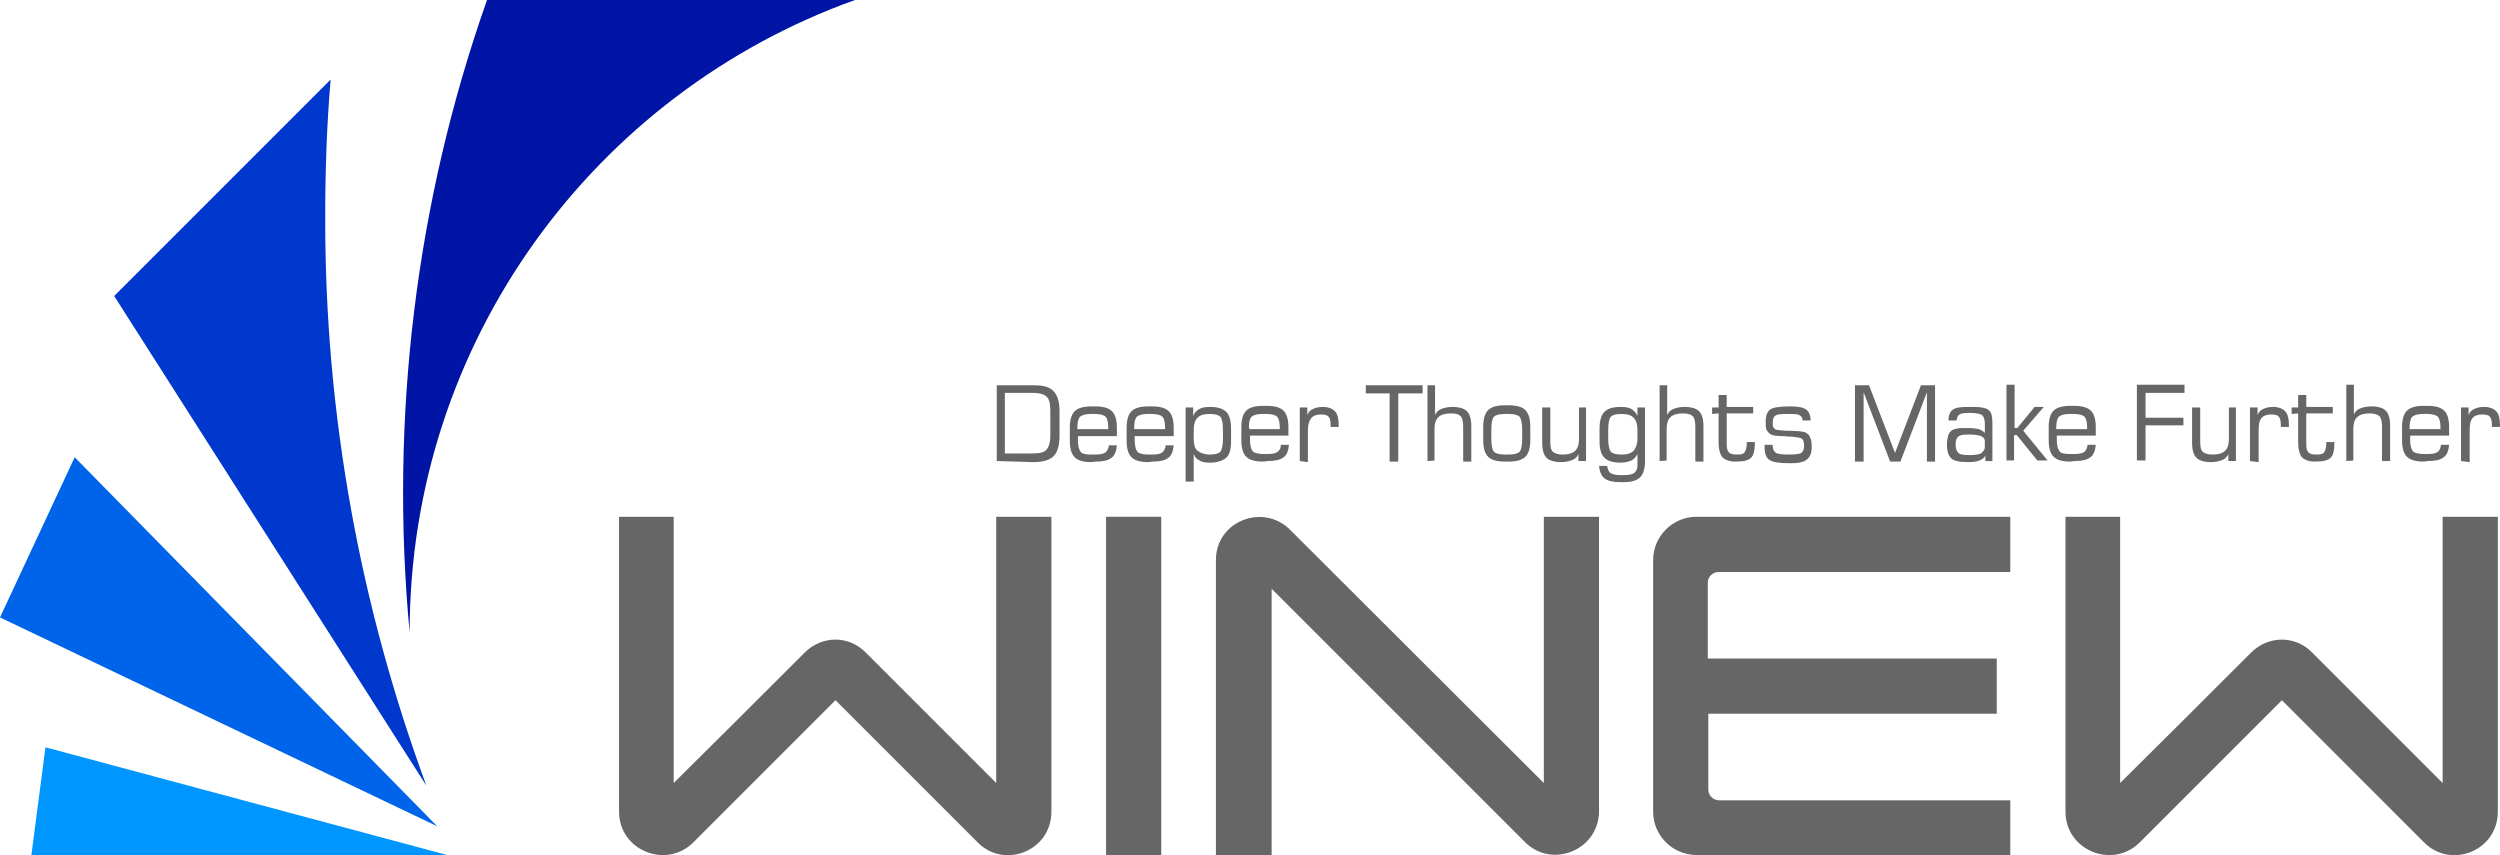
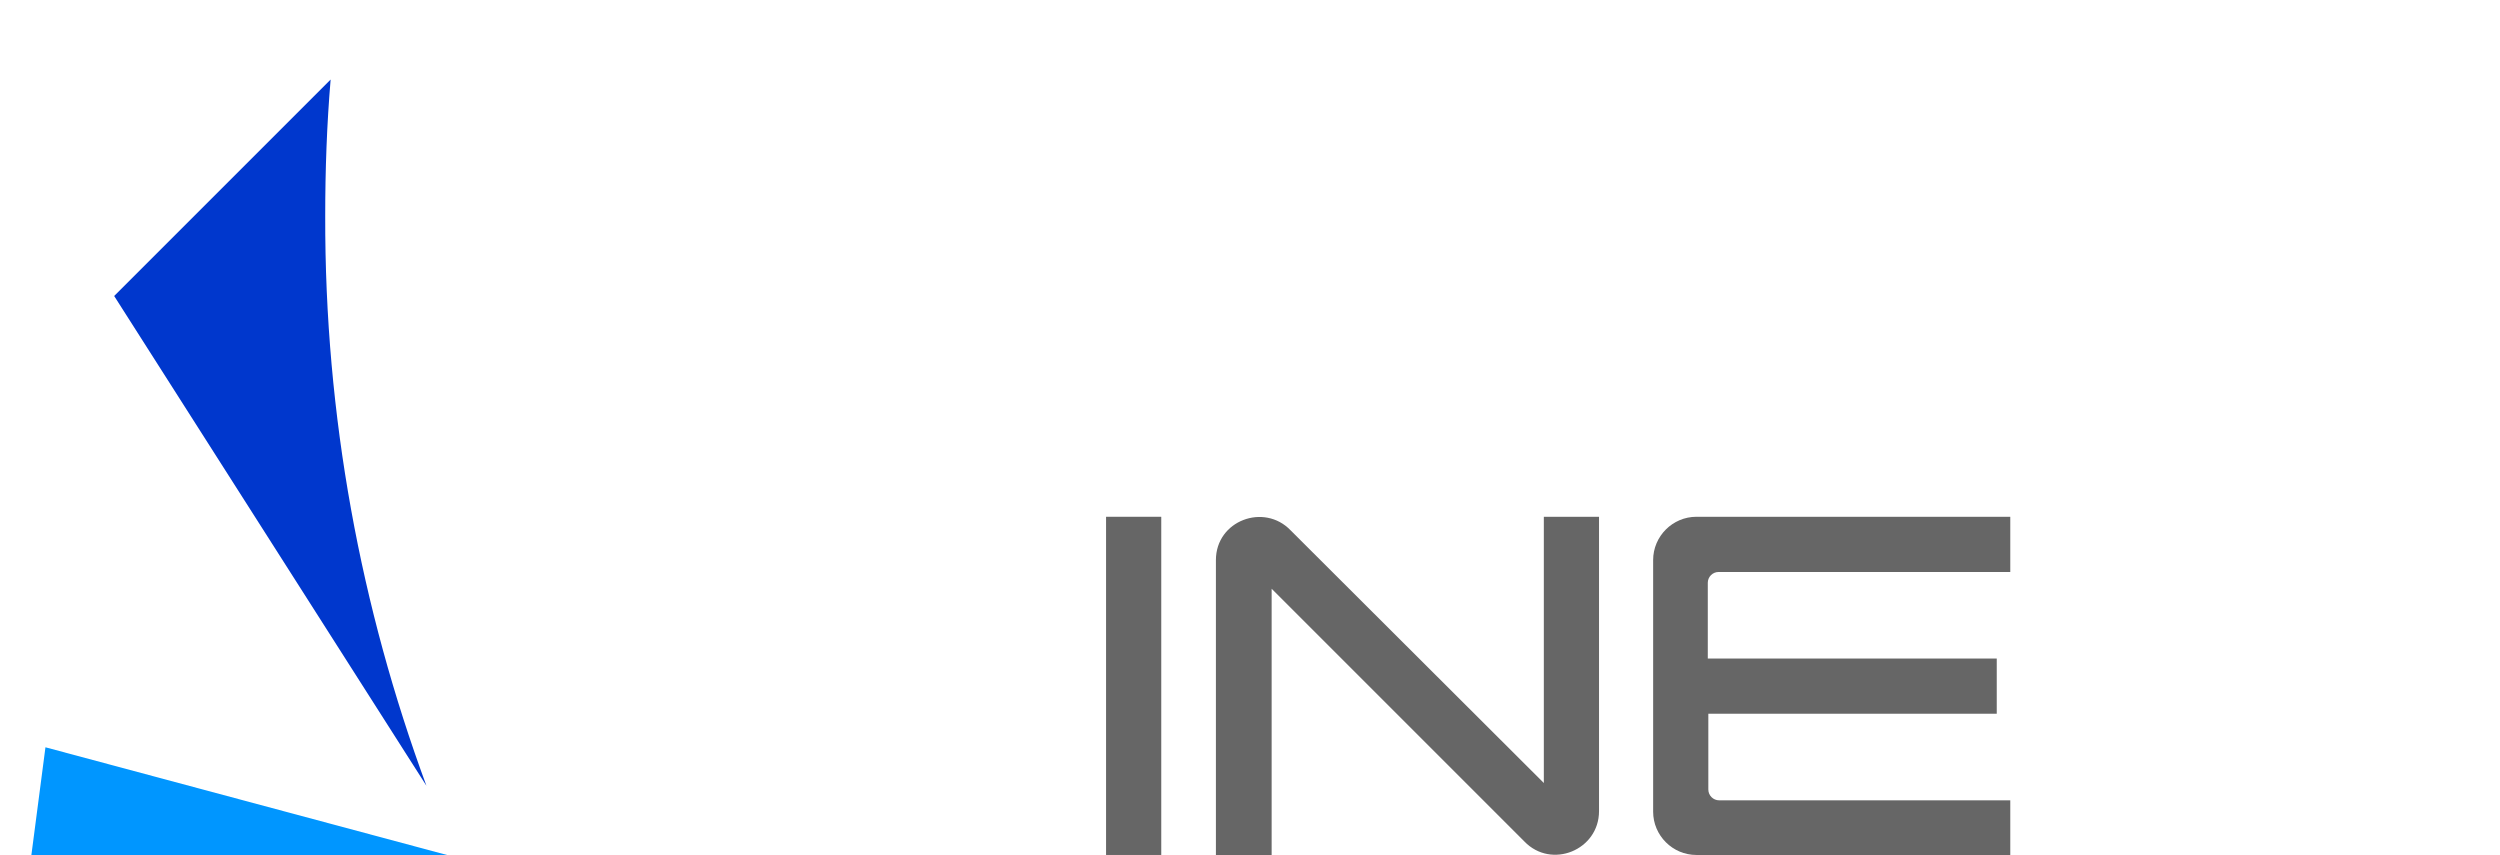
<svg xmlns="http://www.w3.org/2000/svg" id="_图层_2" data-name="图层 2" viewBox="0 0 462 158.04">
  <defs>
    <style>
      .cls-1 {
        fill: #0014a5;
      }

      .cls-1, .cls-2, .cls-3, .cls-4, .cls-5 {
        fill-rule: evenodd;
      }

      .cls-2 {
        fill: #0037cd;
      }

      .cls-3, .cls-6 {
        fill: #666;
      }

      .cls-4 {
        fill: #0064eb;
      }

      .cls-5 {
        fill: #0096ff;
      }
    </style>
  </defs>
  <g id="_图层_1-2" data-name=" 图层 1">
    <g id="_状态栏颜色" data-name="状态栏颜色">
      <g>
        <polygon class="cls-5" points="82.6 158 5.8 158 8.4 138.1 82.6 158" />
-         <polygon class="cls-4" points="80.8 152.7 0 114.1 13.8 84.5 80.8 152.7" />
        <path class="cls-2" d="m78.8,145.2L21.1,54.7,61.1,14.7c-.7,8.3-1,16.7-1,25.2-.1,37,6.6,72.5,18.7,105.3h0Z" />
-         <path class="cls-1" d="m75.7,116.9c-3.7-39.5,1.1-79.5,14.3-116.9h68c-48,17.2-82.3,63-82.3,116.9h0Z" />
      </g>
      <g>
-         <path class="cls-3" d="m114.4,95.5v54.5c0,7.2,8.8,10.7,13.8,5.6l26.2-26.2,26.2,26.2c4.9,5.1,13.7,1.7,13.7-5.6v-54.5h-10.2v49.2l-24.1-24.1c-3.1-3.2-8.1-3.2-11.3,0-8,8-16.1,16.1-24.2,24.1v-49.2h-10.1Z" />
        <path class="cls-3" d="m315.7,145.9c0,1.1.9,2,2,2h53.8v10.1h-58c-4.4,0-8-3.6-8-8v-46.5c0-4.4,3.6-8,8-8h58v10.2h-53.9c-1.1,0-2,.9-2,2v14h53.4v10.2h-53.3v14h0Z" />
        <path class="cls-3" d="m224.8,158h10.2v-49.2l46.7,46.7c5,5.2,13.8,1.6,13.8-5.6v-54.4h-10.2v49.2l-46.8-46.7c-4.9-5.1-13.8-1.8-13.8,5.5v54.5h.1Z" />
        <rect class="cls-6" x="204.4" y="95.5" width="10.2" height="62.5" />
-         <path class="cls-3" d="m381.7,95.5v54.5c0,7.2,8.8,10.7,13.8,5.6l26.2-26.2,26.2,26.2c4.9,5.1,13.7,1.7,13.7-5.6v-54.5h-10.2v49.2l-24.1-24.1c-3.1-3.2-8.1-3.2-11.3,0-8,8-16.1,16.1-24.2,24.1v-49.2h-10.1Z" />
      </g>
-       <path class="cls-6" d="m184.2,85.2v-14h6.8c1.8,0,3,.3,3.7,1.1.7.7,1.1,1.9,1.1,3.7v4.6c0,1.7-.4,3-1.1,3.7s-1.9,1.1-3.7,1.1l-6.8-.2h0Zm1.5-1.4h5c1.4,0,2.3-.2,2.7-.7s.7-1.3.7-2.6v-4.5c0-1.4-.2-2.3-.7-2.7-.5-.5-1.4-.7-2.7-.7h-5v11.2h0Zm13.5-4.5h5.6v-.4c0-.9-.2-1.6-.5-1.9s-1-.5-2-.5h-.7c-1,0-1.6.2-2,.5-.3.3-.5,1-.5,1.9v.4h.1Zm2.5,6.1c-1.5,0-2.5-.3-3.1-.9s-.9-1.6-.9-3.1v-2.3c0-1.5.3-2.5.9-3.1.6-.6,1.6-.9,3.1-.9h.7c1.5,0,2.5.3,3.1.9s.9,1.6.9,3.1v1.5h-7.2v.8c0,1,.2,1.7.5,2.1s1,.5,2,.5h.7c.9,0,1.5-.1,1.9-.4.3-.3.6-.7.6-1.3h1.5c-.1,1.1-.4,1.9-1,2.3-.6.5-1.6.7-2.9.7l-.8.1h0Zm8-6.1h5.6v-.4c0-.9-.2-1.6-.5-1.9s-1-.5-2-.5h-.7c-1,0-1.6.2-2,.5-.3.3-.5,1-.5,1.9v.4h.1Zm2.5,6.1c-1.5,0-2.5-.3-3.1-.9s-.9-1.6-.9-3.1v-2.3c0-1.5.3-2.5.9-3.1.6-.6,1.6-.9,3.1-.9h.7c1.5,0,2.5.3,3.1.9s.9,1.6.9,3.1v1.5h-7.2v.8c0,1,.2,1.7.5,2.1.3.3,1,.5,2,.5h.7c.9,0,1.5-.1,1.9-.4.3-.3.6-.7.6-1.3h1.5c-.1,1.1-.4,1.9-1,2.3-.6.5-1.6.7-2.9.7l-.8.1h0Zm8.4-4.3c0,1,.2,1.8.7,2.2s1.3.7,2.3.7,1.6-.2,1.9-.5c.3-.3.5-1.2.5-2.4v-1.7c0-1.3-.2-2.1-.5-2.4s-1-.5-1.9-.5c-1.1,0-1.8.2-2.3.7s-.7,1.2-.7,2.3v1.6h0Zm-1.5-5.8h1.4v1.6c.2-.6.6-1,1.1-1.3s1.2-.4,2-.4c1.4,0,2.4.3,3,.9s.9,1.6.9,3.1v2.4c0,1.4-.3,2.5-.9,3s-1.6.9-3,.9c-.8,0-1.5-.1-1.9-.4-.5-.2-.9-.6-1.1-1.2v5.1h-1.5v-13.7h0Zm11.8,4h5.6v-.4c0-.9-.2-1.6-.5-1.9s-1-.5-2-.5h-.7c-1,0-1.6.2-2,.5-.3.3-.5,1-.5,1.9l.1.4h0Zm2.5,6c-1.5,0-2.5-.3-3.1-.9s-.9-1.6-.9-3.1v-2.3c0-1.5.3-2.5.9-3.1.6-.6,1.6-.9,3.1-.9h.7c1.5,0,2.5.3,3.1.9s.9,1.6.9,3.1v1.5h-7.1v.8c0,1,.2,1.7.5,2.1.3.3,1,.5,2,.5h.7c.9,0,1.5-.1,1.9-.4s.6-.7.6-1.3h1.5c-.1,1.1-.4,1.9-1,2.3-.6.5-1.6.7-2.9.7l-.9.1h0Zm6.8-.1v-9.9h1.4v1.4c.2-.5.5-.9,1-1.1.4-.2,1-.4,1.8-.4,1.1,0,1.8.3,2.3.8s.7,1.4.7,2.8v.1h-1.5v-.3c0-.8-.1-1.3-.4-1.6-.2-.3-.7-.4-1.4-.4-.8,0-1.4.2-1.8.7-.4.5-.6,1.2-.6,2.3v5.8l-1.5-.2h0Zm12.2-12.5v-1.5h10.5v1.5h-4.5v12.6h-1.6v-12.6h-4.4Zm11.4,12.5v-14h1.4v5.5c.2-.5.6-.9,1.1-1.1s1.2-.4,2.1-.4c1.3,0,2.2.3,2.7.8s.8,1.4.8,2.8v6.5h-1.5v-6.3c0-1-.1-1.7-.5-2.1s-.9-.5-1.8-.5c-1,0-1.8.2-2.3.7s-.7,1.2-.7,2.2v5.8l-1.3.1h0Zm17.5-4.1v-1.7c0-1.2-.2-2.1-.5-2.4s-1-.5-2-.5h-.7c-1,0-1.7.2-2,.5s-.5,1.1-.5,2.4v1.7c0,1.3.2,2.1.5,2.4s1,.5,2,.5h.7c1,0,1.7-.2,2-.5.3-.3.5-1.1.5-2.4h0Zm-3.2,4.2c-1.5,0-2.5-.3-3.1-.9s-.9-1.6-.9-3.1v-2.4c0-1.5.3-2.5.9-3.1s1.6-.9,3.1-.9h.7c1.5,0,2.5.3,3.1.9s.9,1.6.9,3.1v2.4c0,1.5-.3,2.5-.9,3.1s-1.6.9-3.1.9h-.7Zm15-10v9.9h-1.4v-1.3c-.2.5-.6.9-1.1,1.1s-1.2.4-2.1.4c-1.3,0-2.2-.3-2.7-.8s-.8-1.4-.8-2.8v-6.5h1.5v6.2c0,1,.1,1.7.5,2,.3.3.9.5,1.8.5,1,0,1.8-.2,2.3-.7s.7-1.2.7-2.2v-5.8h1.3Zm9.5,5.8v-1.6c0-1-.2-1.8-.7-2.3s-1.2-.7-2.3-.7c-1,0-1.6.2-1.9.5s-.5,1.2-.5,2.4v1.7c0,1.2.2,2,.5,2.4.3.3,1,.5,1.9.5,1.1,0,1.8-.2,2.3-.7.4-.5.7-1.2.7-2.2h0Zm1.4-5.8v9.8c0,1.5-.3,2.5-.9,3.1s-1.6.9-3,.9h-.7c-1.3,0-2.2-.2-2.9-.7-.6-.5-.9-1.3-1-2.3h1.5c.1.6.3,1.1.6,1.3s.9.4,1.8.4h.7c.9,0,1.5-.1,1.9-.4s.6-.8.6-1.4v-2.1c-.3.6-.6.9-1.1,1.2-.5.2-1.1.4-2,.4-1.4,0-2.4-.3-3-.9s-.9-1.6-.9-3v-2.4c0-1.4.3-2.5.9-3.1s1.6-.9,3-.9c.9,0,1.5.1,2,.4s.9.7,1.1,1.3v-1.6h1.4Zm2.7,9.9v-14h1.4v5.5c.2-.5.6-.9,1.1-1.1s1.2-.4,2.1-.4c1.3,0,2.2.3,2.7.8s.8,1.4.8,2.8v6.5h-1.5v-6.3c0-1-.1-1.7-.5-2.1-.3-.3-.9-.5-1.8-.5-1,0-1.8.2-2.3.7s-.7,1.2-.7,2.2v5.8l-1.3.1h0Zm9.7-8.7v-1.2h1.2v-2.3h1.5v2.2h4.9v1.2h-4.9v5.6c0,.8.1,1.3.4,1.6s.7.4,1.5.4,1.2-.1,1.4-.4c.2-.3.4-.8.4-1.6v-.3h1.5v.1c0,1.4-.2,2.3-.7,2.8s-1.4.7-2.9.7c-1.1,0-1.9-.3-2.4-.8-.4-.5-.7-1.4-.7-2.8v-5.3l-1.2.1h0Zm9.7,5.7h1.5v.2c0,.6.2,1,.6,1.3.4.2,1.1.3,2.3.3,1.3,0,2.1-.1,2.4-.3.3-.2.5-.7.5-1.3s-.1-1.1-.4-1.3c-.2-.2-.9-.3-1.8-.4-.4,0-.8,0-1.5-.1-1.3,0-2.1-.1-2.4-.3-.4-.2-.6-.5-.8-.8s-.2-.9-.2-1.6c0-1.1.3-1.8.8-2.2s1.8-.6,3.7-.6c1.5,0,2.5.2,3,.6s.8,1,.8,2h-1.5v-.1c0-.4-.2-.7-.6-.9-.4-.2-1.1-.2-2.3-.2s-1.8.1-2.1.3c-.3.2-.5.6-.5,1.3,0,.4,0,.7.1.8.1.2.2.3.3.4.3.2,1,.2,2,.3h.6c.8,0,1.5.1,2,.1.5.1.8.1,1,.2.4.2.8.5.9.9.2.4.3.9.3,1.7s-.1,1.3-.3,1.7c-.2.4-.5.7-1,1-.2.1-.6.2-1,.3-.5.1-1.2.1-2,.1-1.8,0-2.9-.2-3.5-.6s-.9-1.2-.9-2.2v-.6h0Zm16.7,3v-14h2.6l4.8,12.5,4.8-12.5h2.6v14.1h-1.5v-12.8l-4.9,12.8h-1.9l-4.9-12.8v12.8h-1.6v-.1Zm24-2.5v-1.1c0-.5-.2-.8-.7-1s-1.2-.3-2.3-.3c-1,0-1.6.1-1.9.4-.3.2-.5.7-.5,1.4,0,.8.2,1.3.5,1.6.3.3,1,.4,2.1.4.9,0,1.6-.1,2.1-.3.4-.4.7-.7.7-1.1h0Zm.1,1.5c-.2.4-.6.7-1.1.9-.5.2-1.2.3-2.1.3-1.5,0-2.6-.2-3.1-.7-.5-.4-.8-1.3-.8-2.5,0-.7.1-1.2.2-1.6s.3-.7.6-1c.2-.2.6-.3,1-.4.5-.1,1.1-.1,2-.1s1.6.1,2.1.2c.5.2.8.4,1.1.7v-1.7c0-.8-.2-1.3-.5-1.6-.3-.2-1.1-.4-2.4-.4-.9,0-1.5.1-1.8.3-.3.2-.5.6-.5,1.1h-1.5v-.2c0-.8.3-1.5.8-1.8.5-.4,1.5-.5,2.9-.5,1,0,1.9,0,2.4.1s1,.2,1.2.4c.3.2.5.5.6.8s.2.9.2,1.7v7h-1.3v-1h0Zm3.9,1v-14.1h1.5v8h.5l3.2-3.9h1.7l-3.8,4.4,4.5,5.5h-1.9l-3.8-4.7h-.5v4.7h-1.4v.1Zm9.3-5.9h5.6v-.4c0-.9-.2-1.6-.5-1.9s-1-.5-2-.5h-.7c-1,0-1.6.2-2,.5-.3.3-.5,1-.5,1.9v.4h.1Zm2.5,6c-1.5,0-2.5-.3-3.1-.9s-.9-1.6-.9-3.1v-2.3c0-1.5.3-2.5.9-3.1s1.6-.9,3.1-.9h.7c1.5,0,2.5.3,3.1.9s.9,1.6.9,3.1v1.5h-7.2v.8c0,1,.2,1.7.5,2.1s1,.5,2,.5h.7c.9,0,1.5-.1,1.9-.4.3-.3.5-.7.6-1.3h1.5c-.1,1.1-.4,1.9-1,2.3-.6.5-1.6.7-2.9.7l-.8.1h0Zm12.3-.1v-14.1h8.8v1.5h-7.2v4.6h7v1.4h-7v6.5h-1.6v.1Zm18.3-9.9v9.9h-1.4v-1.3c-.2.5-.6.9-1.1,1.1s-1.2.4-2.1.4c-1.3,0-2.2-.3-2.7-.8s-.8-1.4-.8-2.8v-6.5h1.5v6.2c0,1,.1,1.7.5,2,.3.3.9.5,1.8.5,1,0,1.8-.2,2.3-.7s.7-1.2.7-2.2v-5.8h1.3Zm2.6,9.9v-9.9h1.4v1.4c.2-.5.5-.9,1-1.1.4-.2,1-.4,1.8-.4,1.1,0,1.8.3,2.3.8s.7,1.4.7,2.8v.1h-1.5v-.3c0-.8-.1-1.3-.4-1.6-.2-.3-.7-.4-1.4-.4-.8,0-1.4.2-1.8.7s-.5,1.2-.5,2.3v5.8l-1.6-.2h0Zm7.7-8.7v-1.2h1.2v-2.3h1.5v2.2h4.9v1.2h-4.9v5.6c0,.8.1,1.3.4,1.6.3.3.7.4,1.5.4s1.2-.1,1.4-.4c.2-.3.4-.8.4-1.6v-.3h1.5v.1c0,1.4-.2,2.3-.7,2.8s-1.4.7-2.9.7c-1.1,0-1.9-.3-2.4-.8-.4-.5-.7-1.4-.7-2.8v-5.3l-1.2.1h0Zm10.1,8.7v-14.1h1.4v5.5c.2-.5.6-.9,1.1-1.1s1.2-.4,2.1-.4c1.3,0,2.2.3,2.7.8s.8,1.4.8,2.8v6.5h-1.5v-6.2c0-1-.1-1.7-.5-2.1-.3-.3-.9-.5-1.8-.5-1,0-1.8.2-2.3.7s-.7,1.2-.7,2.2v5.8l-1.3.1h0Zm11.8-5.9h5.6v-.4c0-.9-.2-1.6-.5-1.9s-1-.5-2-.5h-.7c-1,0-1.6.2-2,.5-.3.3-.5,1-.5,1.9v.4h.1Zm2.5,6c-1.5,0-2.5-.3-3.1-.9s-.9-1.6-.9-3.1v-2.3c0-1.5.3-2.5.9-3.1s1.6-.9,3.1-.9h.7c1.5,0,2.5.3,3.1.9s.9,1.6.9,3.1v1.5h-7.2v.8c0,1,.2,1.7.5,2.1.3.3,1,.5,2,.5h.7c.9,0,1.5-.1,1.9-.4s.5-.7.6-1.3h1.5c-.1,1.1-.4,1.9-1,2.3-.6.5-1.6.7-2.9.7l-.8.1h0Zm6.9-.1v-9.9h1.4v1.4c.2-.5.5-.9,1-1.1.4-.2,1-.4,1.8-.4,1.1,0,1.8.3,2.3.8s.7,1.4.7,2.8v.1h-1.5v-.3c0-.8-.1-1.3-.4-1.6-.2-.3-.7-.4-1.4-.4-.8,0-1.4.2-1.8.7s-.5,1.2-.5,2.3v5.8l-1.6-.2h0Z" />
    </g>
  </g>
</svg>